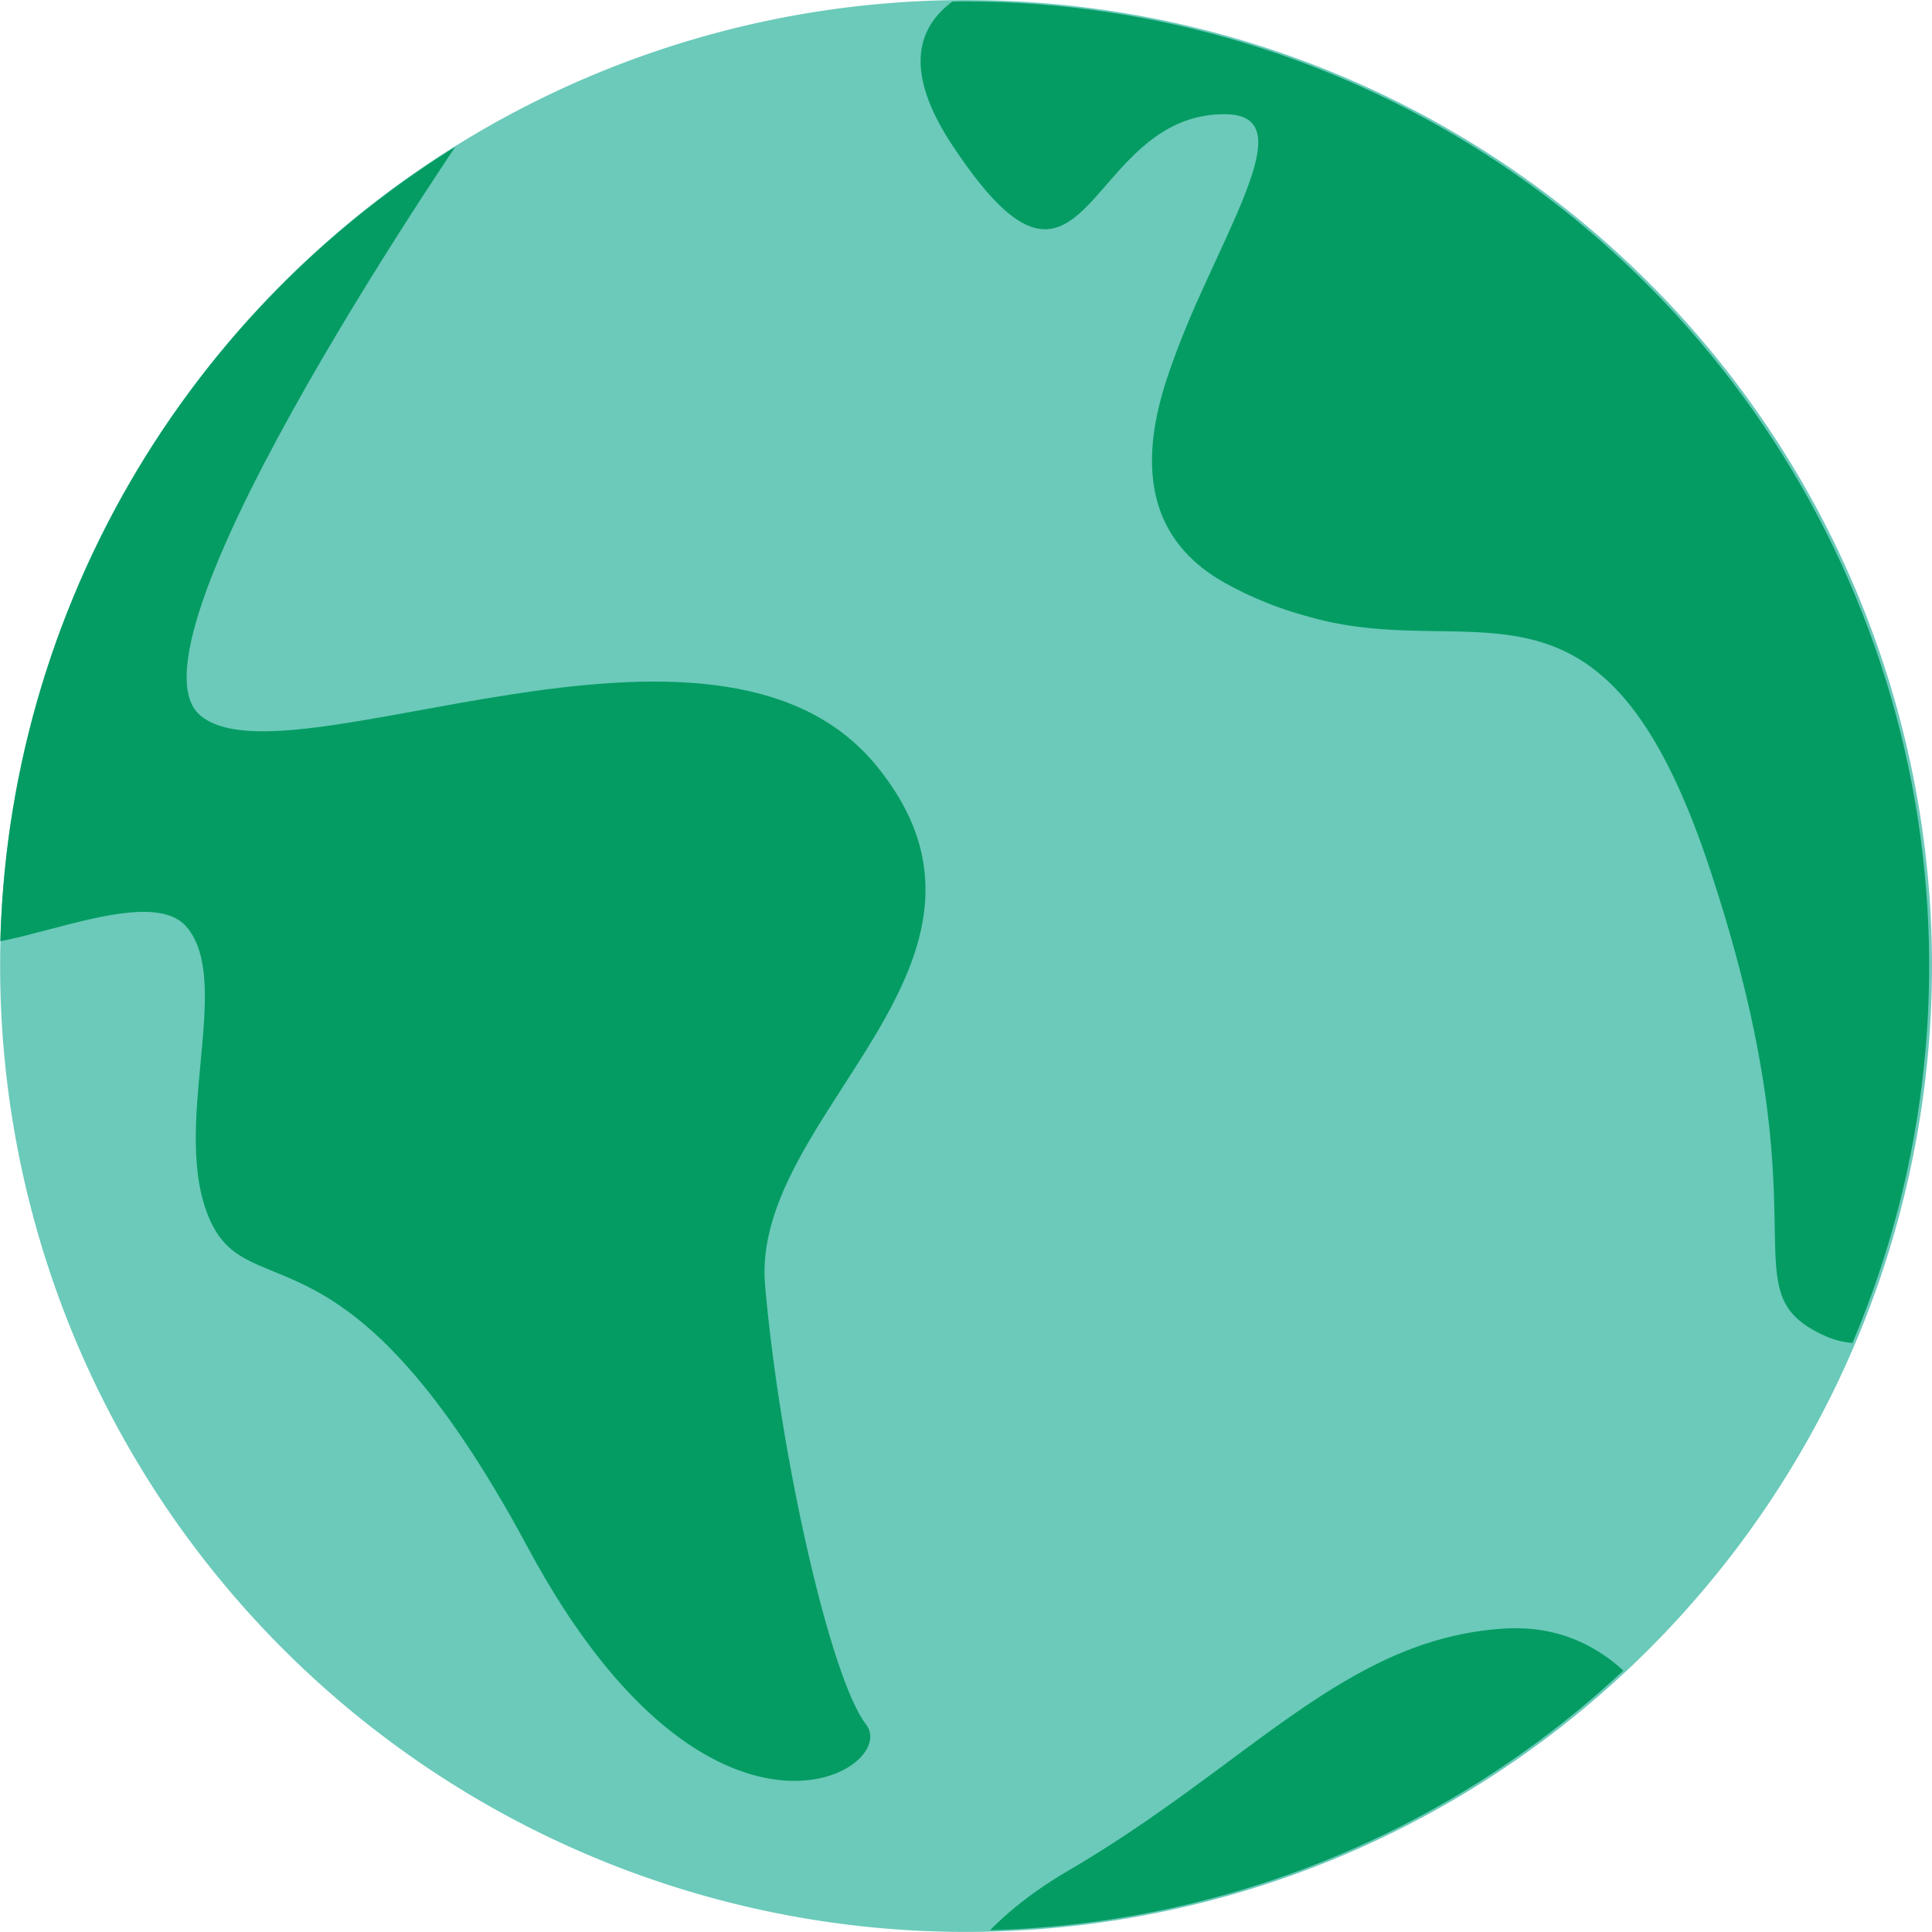
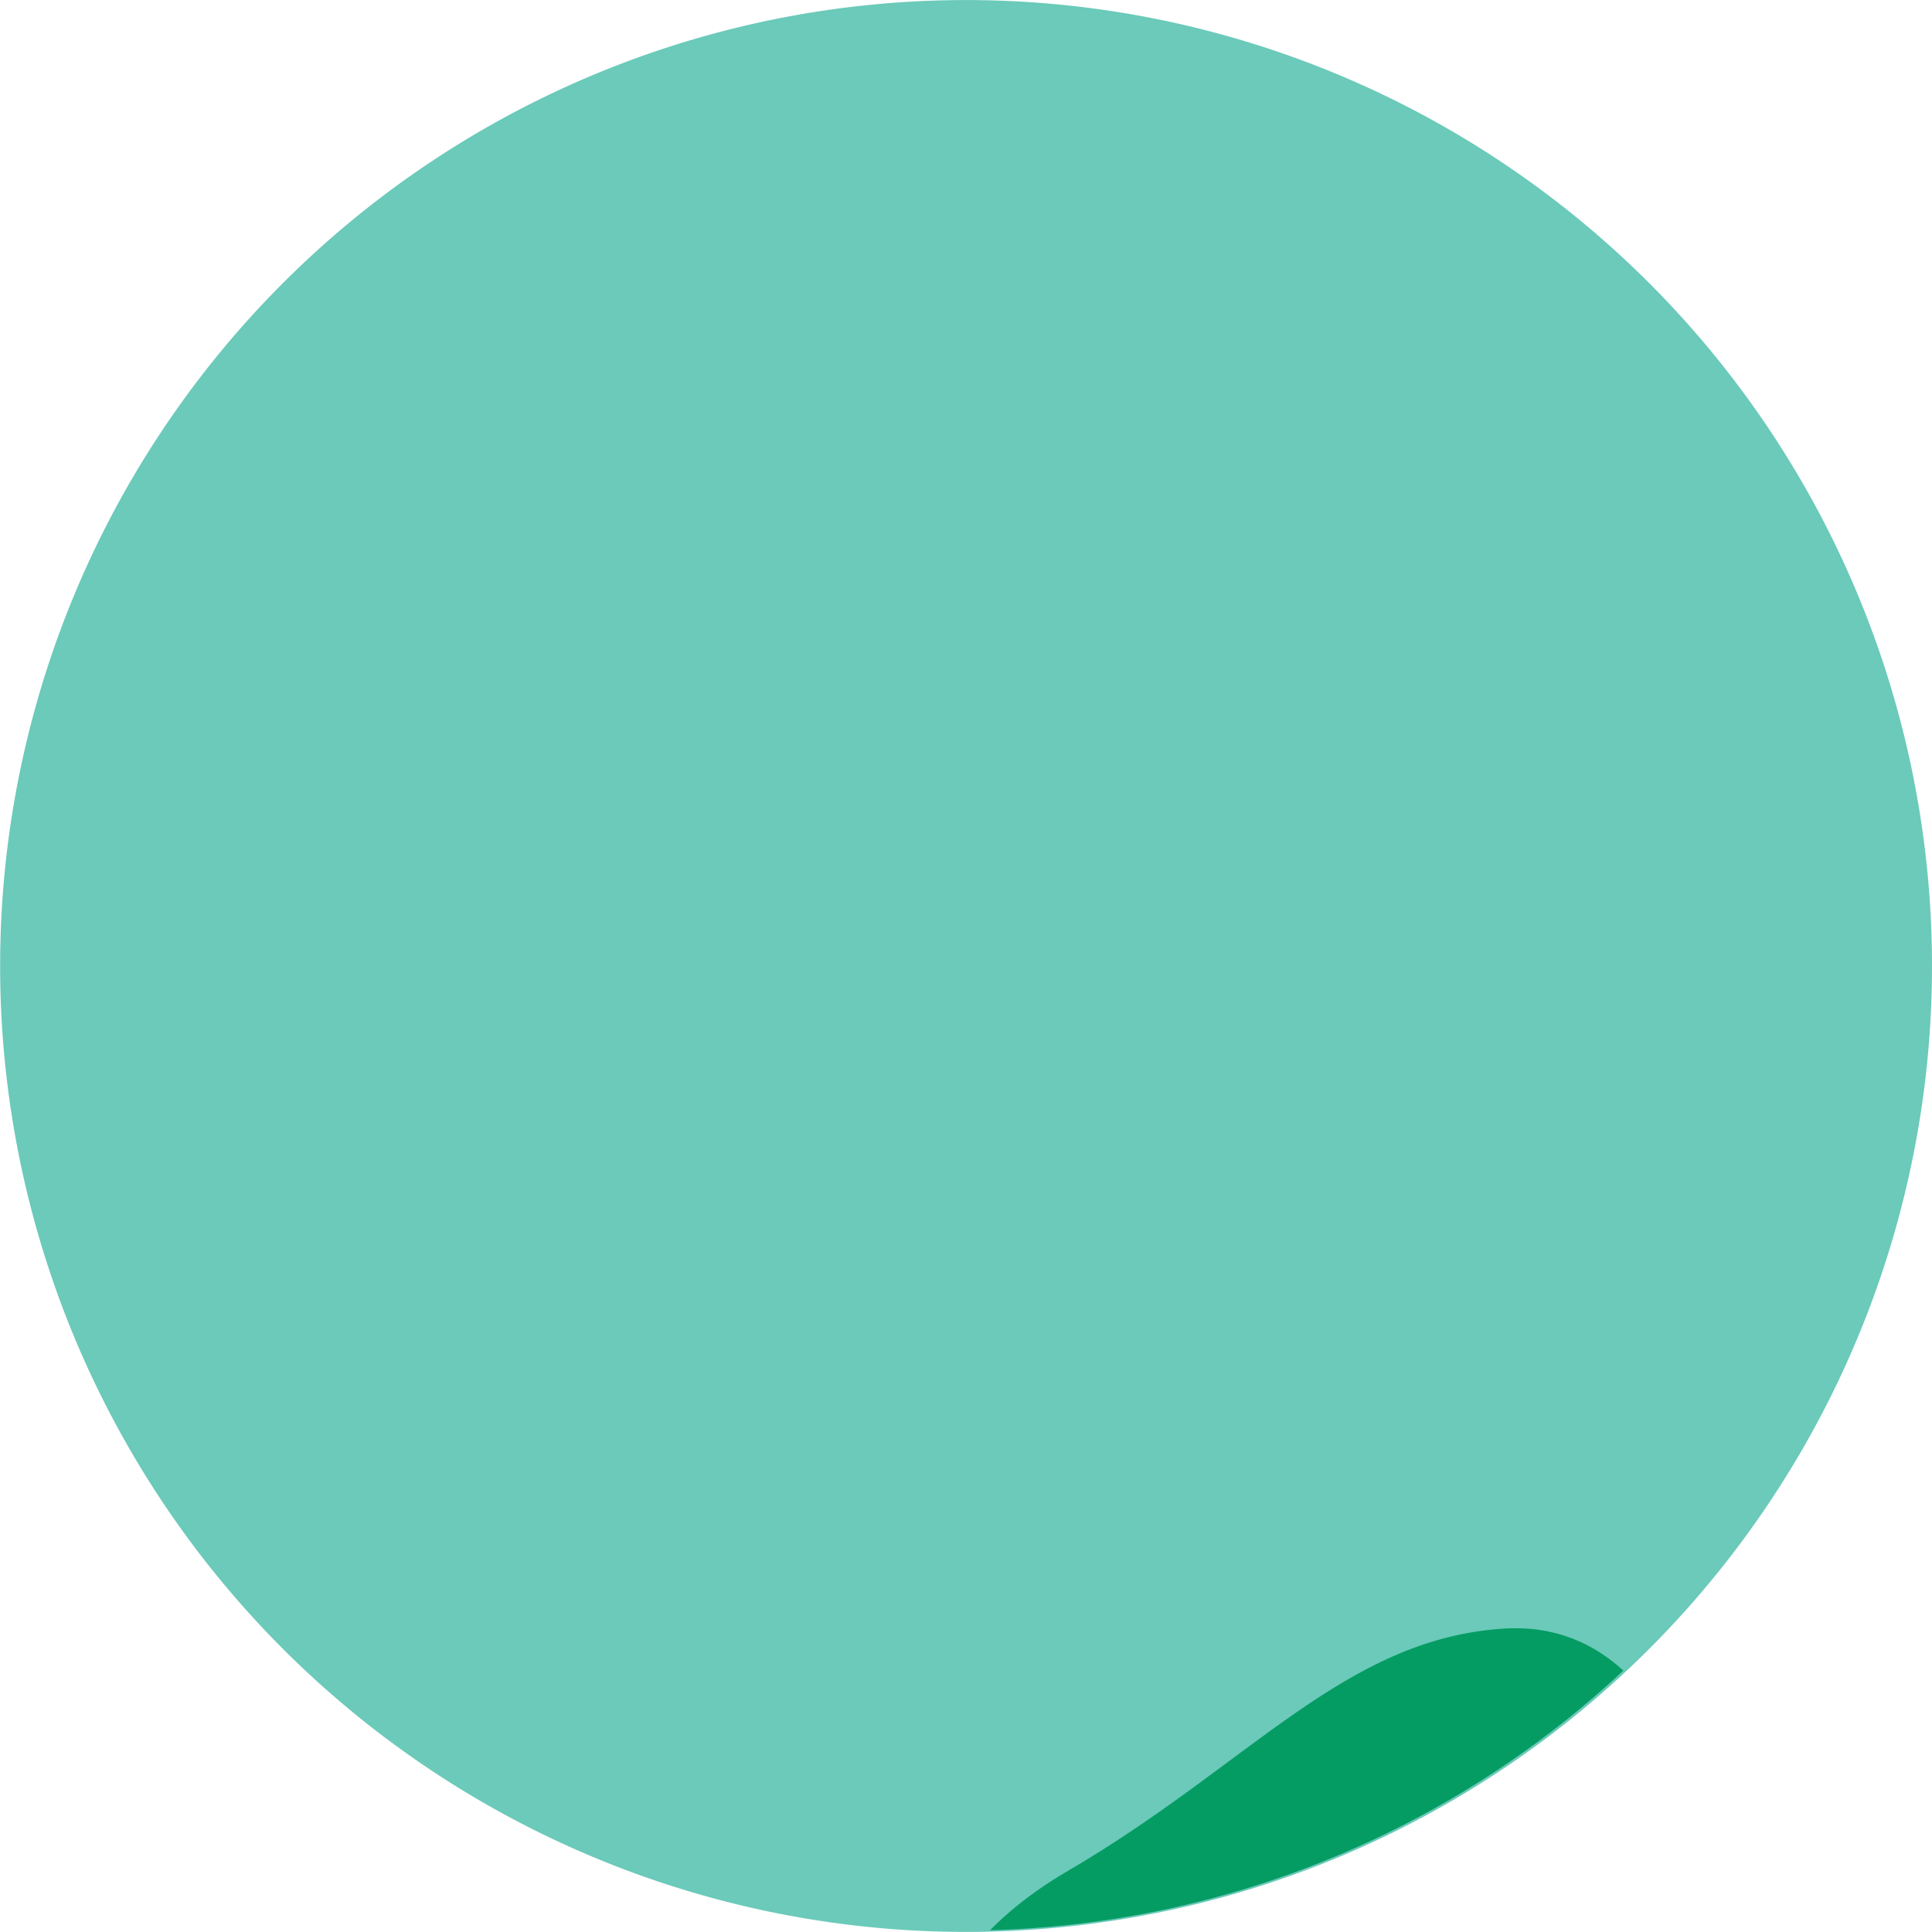
<svg xmlns="http://www.w3.org/2000/svg" width="72.005" height="72.005" viewBox="0 0 72.005 72.005">
  <defs>
    <clipPath id="clip-path">
      <path id="Path_8522" data-name="Path 8522" d="M22.587,47.929a35.95,35.95,0,1,0,35.95-35.95,35.95,35.95,0,0,0-35.95,35.95" transform="translate(-22.587 -11.979)" fill="none" />
    </clipPath>
  </defs>
  <g id="Group_1632" data-name="Group 1632" transform="translate(-1363.995 -2249.95)">
    <g id="Group_1483" data-name="Group 1483" transform="translate(1363.995 2249.95)">
      <g id="Group_1497" data-name="Group 1497">
        <path id="Path_8516" data-name="Path 8516" d="M94.593,47.574a36,36,0,1,1-36-36,36,36,0,0,1,36,36" transform="translate(-22.588 -11.572)" fill="#6bcaba" />
      </g>
    </g>
    <g id="Group_1485" data-name="Group 1485" transform="translate(1363.995 2250.002)">
      <g id="Group_1484" data-name="Group 1484" clip-path="url(#clip-path)">
-         <path id="Path_8517" data-name="Path 8517" d="M20.694,44.7S7.149,64.265,10.347,67.087s19.189-5.456,25.209,1.881-4.7,12.981-4.139,19.377,2.446,14.674,3.763,16.367-5.832,6.02-12.6-6.584S12.228,89.287,10.723,85.9s.9-8.842-.865-10.911S.753,77.434.753,74.8,0,61.255,0,61.255L5.456,49.4l7.713-4.7Z" transform="translate(-2.903 -40.495)" fill="#059c63" />
-         <path id="Path_8518" data-name="Path 8518" d="M298.833.537s-13.169-.941-8.09,6.773,4.891-1.129,10.159-1.129c2.447,0,.875,2.785-.912,6.742-.318.7-.8,1.83-1.188,2.979-.941,2.774-1.127,5.92,2.1,7.737a13.567,13.567,0,0,0,3.1,1.257c6.251,1.825,10.971-2.643,14.958,9.317,4.515,13.545.564,15.8,4.327,17.5s9.783-4.891,9.783-4.891l-.941-23.179L322.161,8.062Z" transform="translate(-255.267 -1.976)" fill="#059c63" />
        <path id="Path_8520" data-name="Path 8520" d="M290.106,502.043s-1.464-5.268,5.308-9.218,10.31-8.654,16.255-9.03,7.45,7.149,7.45,7.149l-7.45,6.208-19.829,6.4Z" transform="translate(-255.612 -423.151)" fill="#059c63" />
      </g>
    </g>
  </g>
</svg>